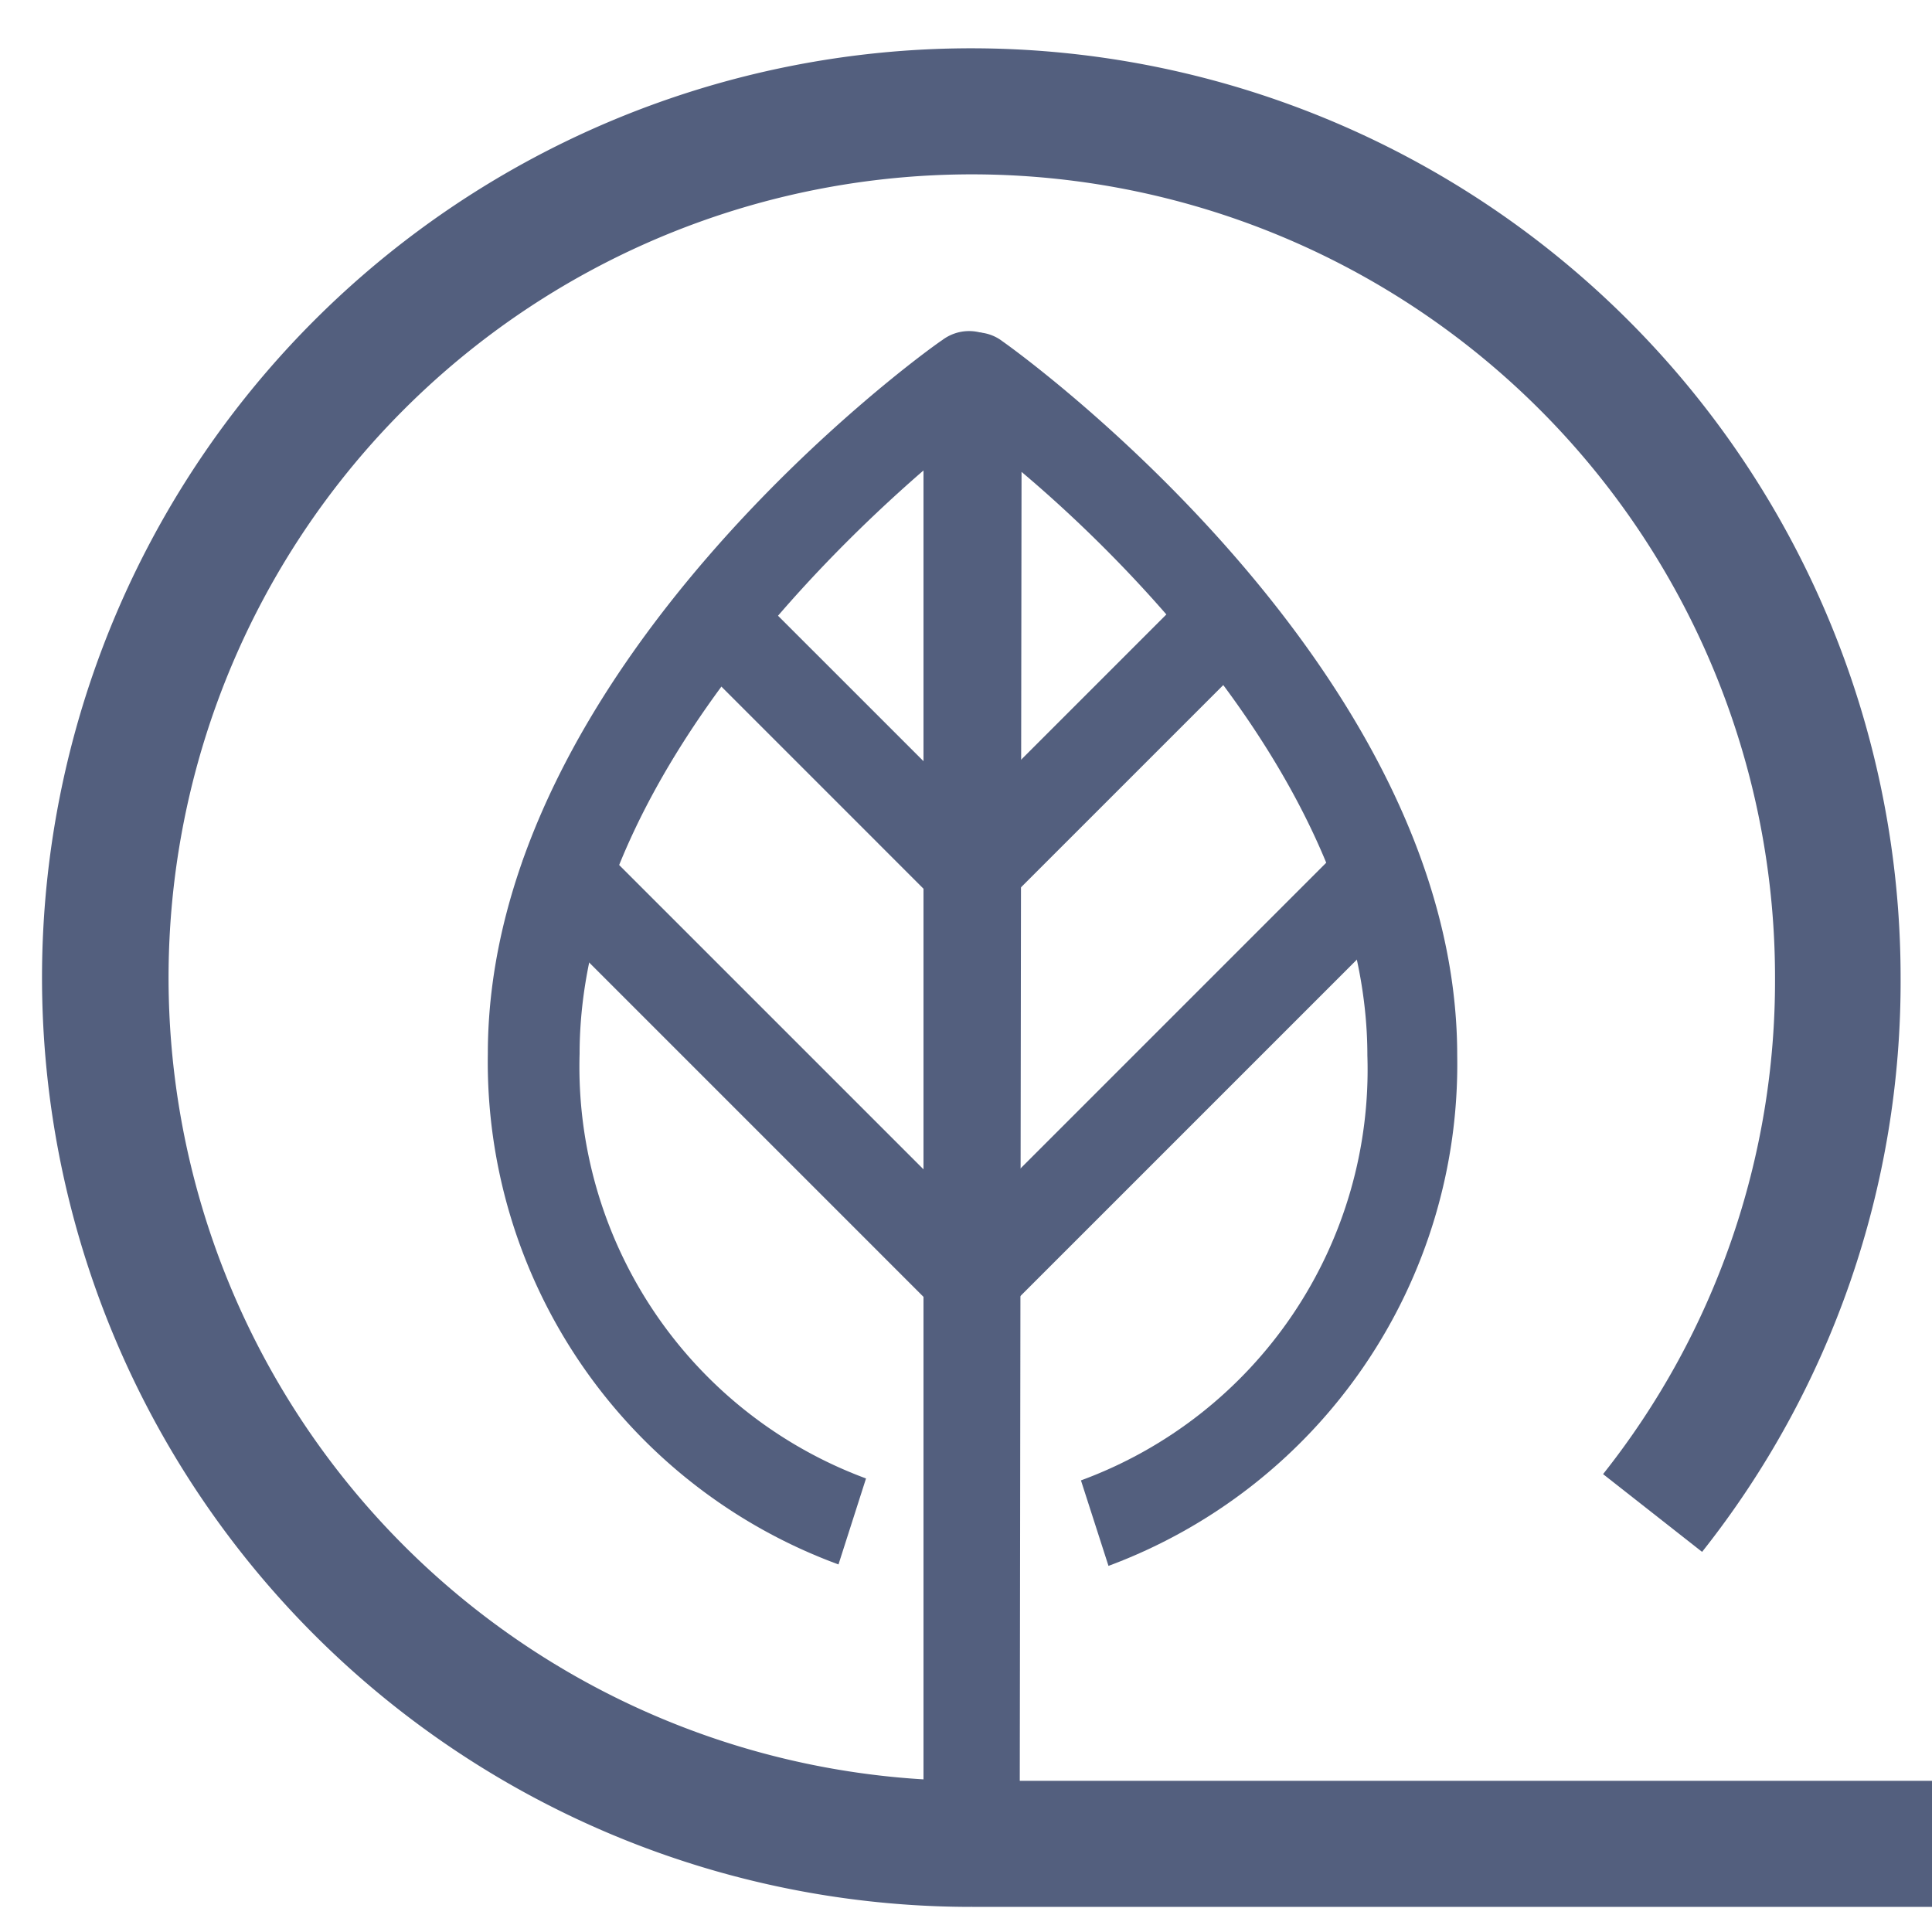
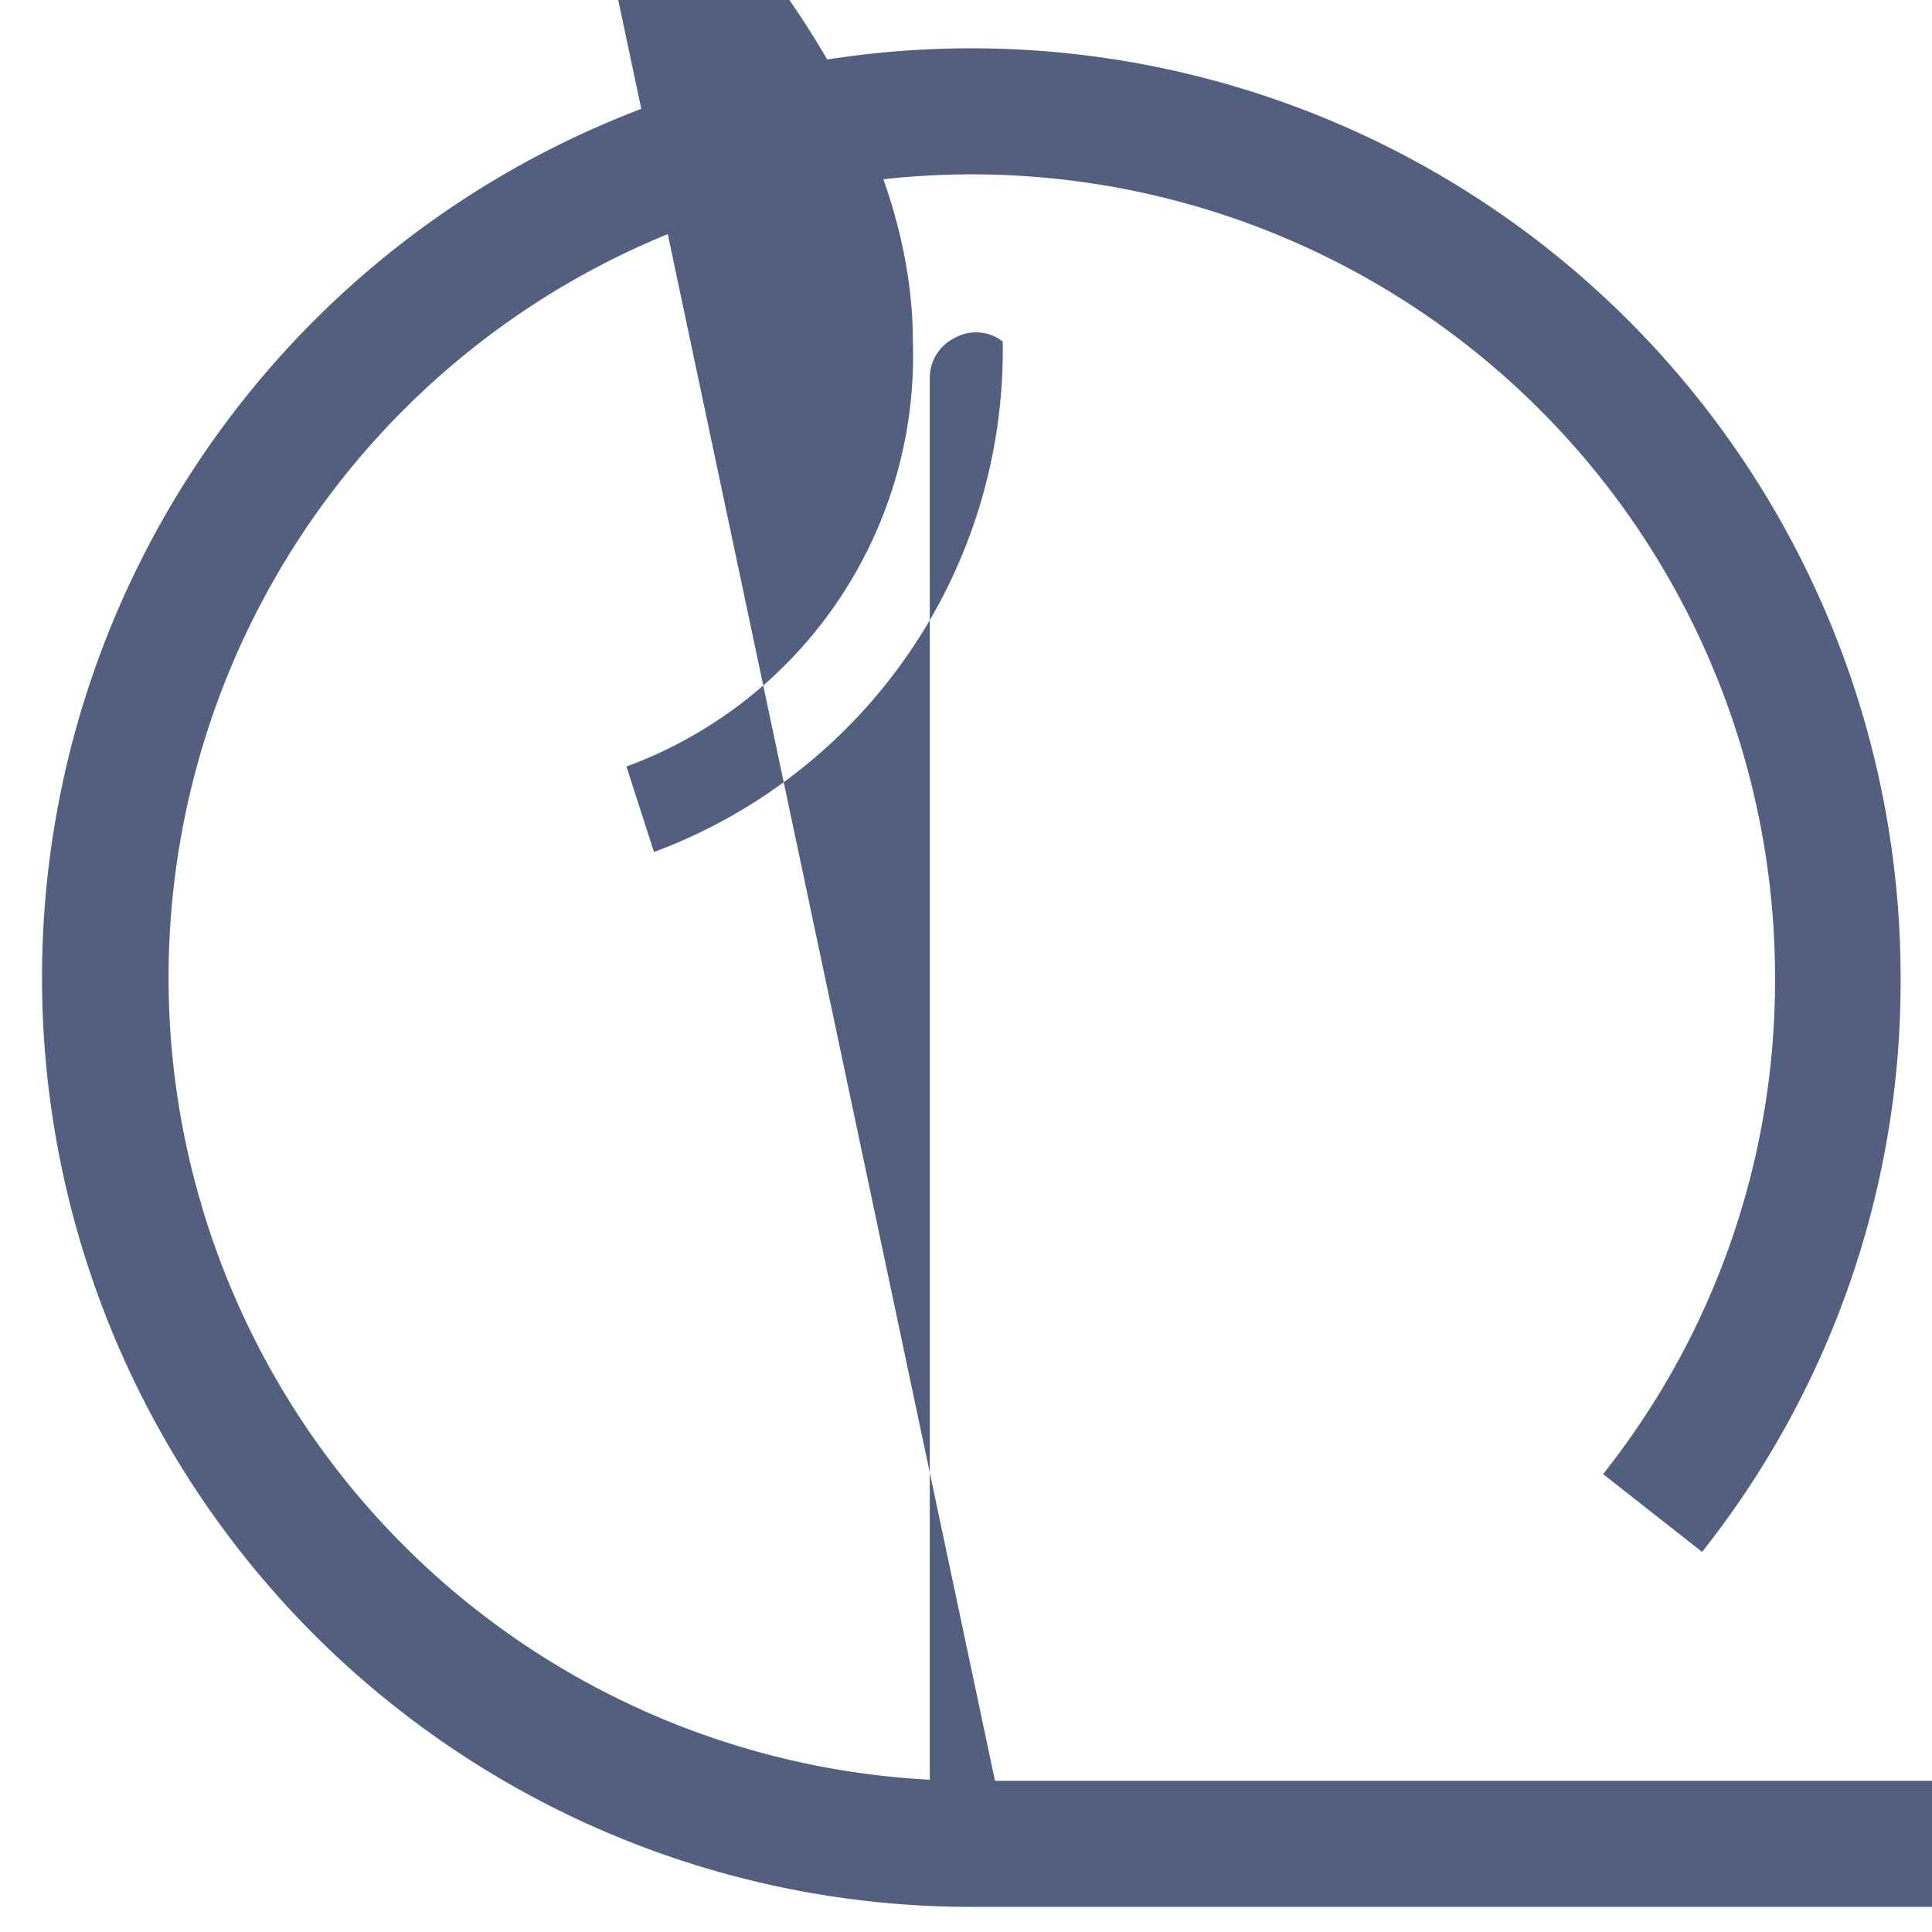
<svg xmlns="http://www.w3.org/2000/svg" viewBox="0 0 40 40">
  <title>Park-dental-care-symbol</title>
-   <path d="M21,37.56H19.12V9.74C16.65,11.88,12,16.63,12,21.82a9.09,9.09,0,0,0,5.93,8.79l-.57,1.78A11.08,11.08,0,0,1,10.1,21.82c0-8,9-14.51,9.41-14.78a.92.92,0,0,1,1-.07.93.93,0,0,1,.5.83Z" style="fill:#535f7e" />
-   <path d="M20.16,19.05a1,1,0,0,1-.66-.27l-5.32-5.32a.94.94,0,0,1,0-1.32.92.92,0,0,1,1.32,0l5.32,5.32a.94.94,0,0,1,0,1.32.93.93,0,0,1-.66.27" style="fill:#535f7e" />
-   <path d="M20.18,27.52a.93.93,0,0,1-.66-.27l-8.47-8.47a.93.93,0,0,1,1.32-1.32l8.47,8.47a.94.94,0,0,1,0,1.32.93.93,0,0,1-.66.27" style="fill:#535f7e" />
-   <path d="M21.11,39.28H19.25V7.8A.92.92,0,0,1,19.76,7a.9.9,0,0,1,1,.07c.39.27,9.41,6.81,9.41,14.78a11.08,11.08,0,0,1-7.22,10.57l-.57-1.77a9.06,9.06,0,0,0,5.93-8.8c0-5.2-4.69-10-7.16-12.08Z" style="fill:#535f7e" />
-   <path d="M20.07,19.05a.93.93,0,0,1-.66-.27.94.94,0,0,1,0-1.32l5.32-5.32a.92.92,0,0,1,1.32,0,.94.94,0,0,1,0,1.32l-5.32,5.32a.93.93,0,0,1-.66.27" style="fill:#535f7e" />
-   <path d="M20.05,27.52a.93.93,0,0,1-.66-.27.94.94,0,0,1,0-1.32l8.47-8.47a.93.93,0,0,1,1.32,1.32l-8.47,8.47a.93.93,0,0,1-.66.27" style="fill:#535f7e" />
+   <path d="M21.11,39.28H19.25V7.8A.92.92,0,0,1,19.76,7a.9.9,0,0,1,1,.07a11.08,11.08,0,0,1-7.22,10.57l-.57-1.77a9.06,9.06,0,0,0,5.93-8.8c0-5.2-4.69-10-7.16-12.08Z" style="fill:#535f7e" />
  <path d="M20.12,39.48A19.24,19.24,0,1,1,39.35,20.24a19,19,0,0,1-4.11,11.89l-2.05-1.61a16.43,16.43,0,0,0,3.56-10.28A16.63,16.63,0,1,0,20.12,36.87h.4l.07,2.6h-.47" style="fill:#535f7e" />
  <rect x="20.12" y="36.87" width="19.88" height="2.61" style="fill:#535f7e" />
  <rect width="40" height="40" style="fill:none" />
</svg>